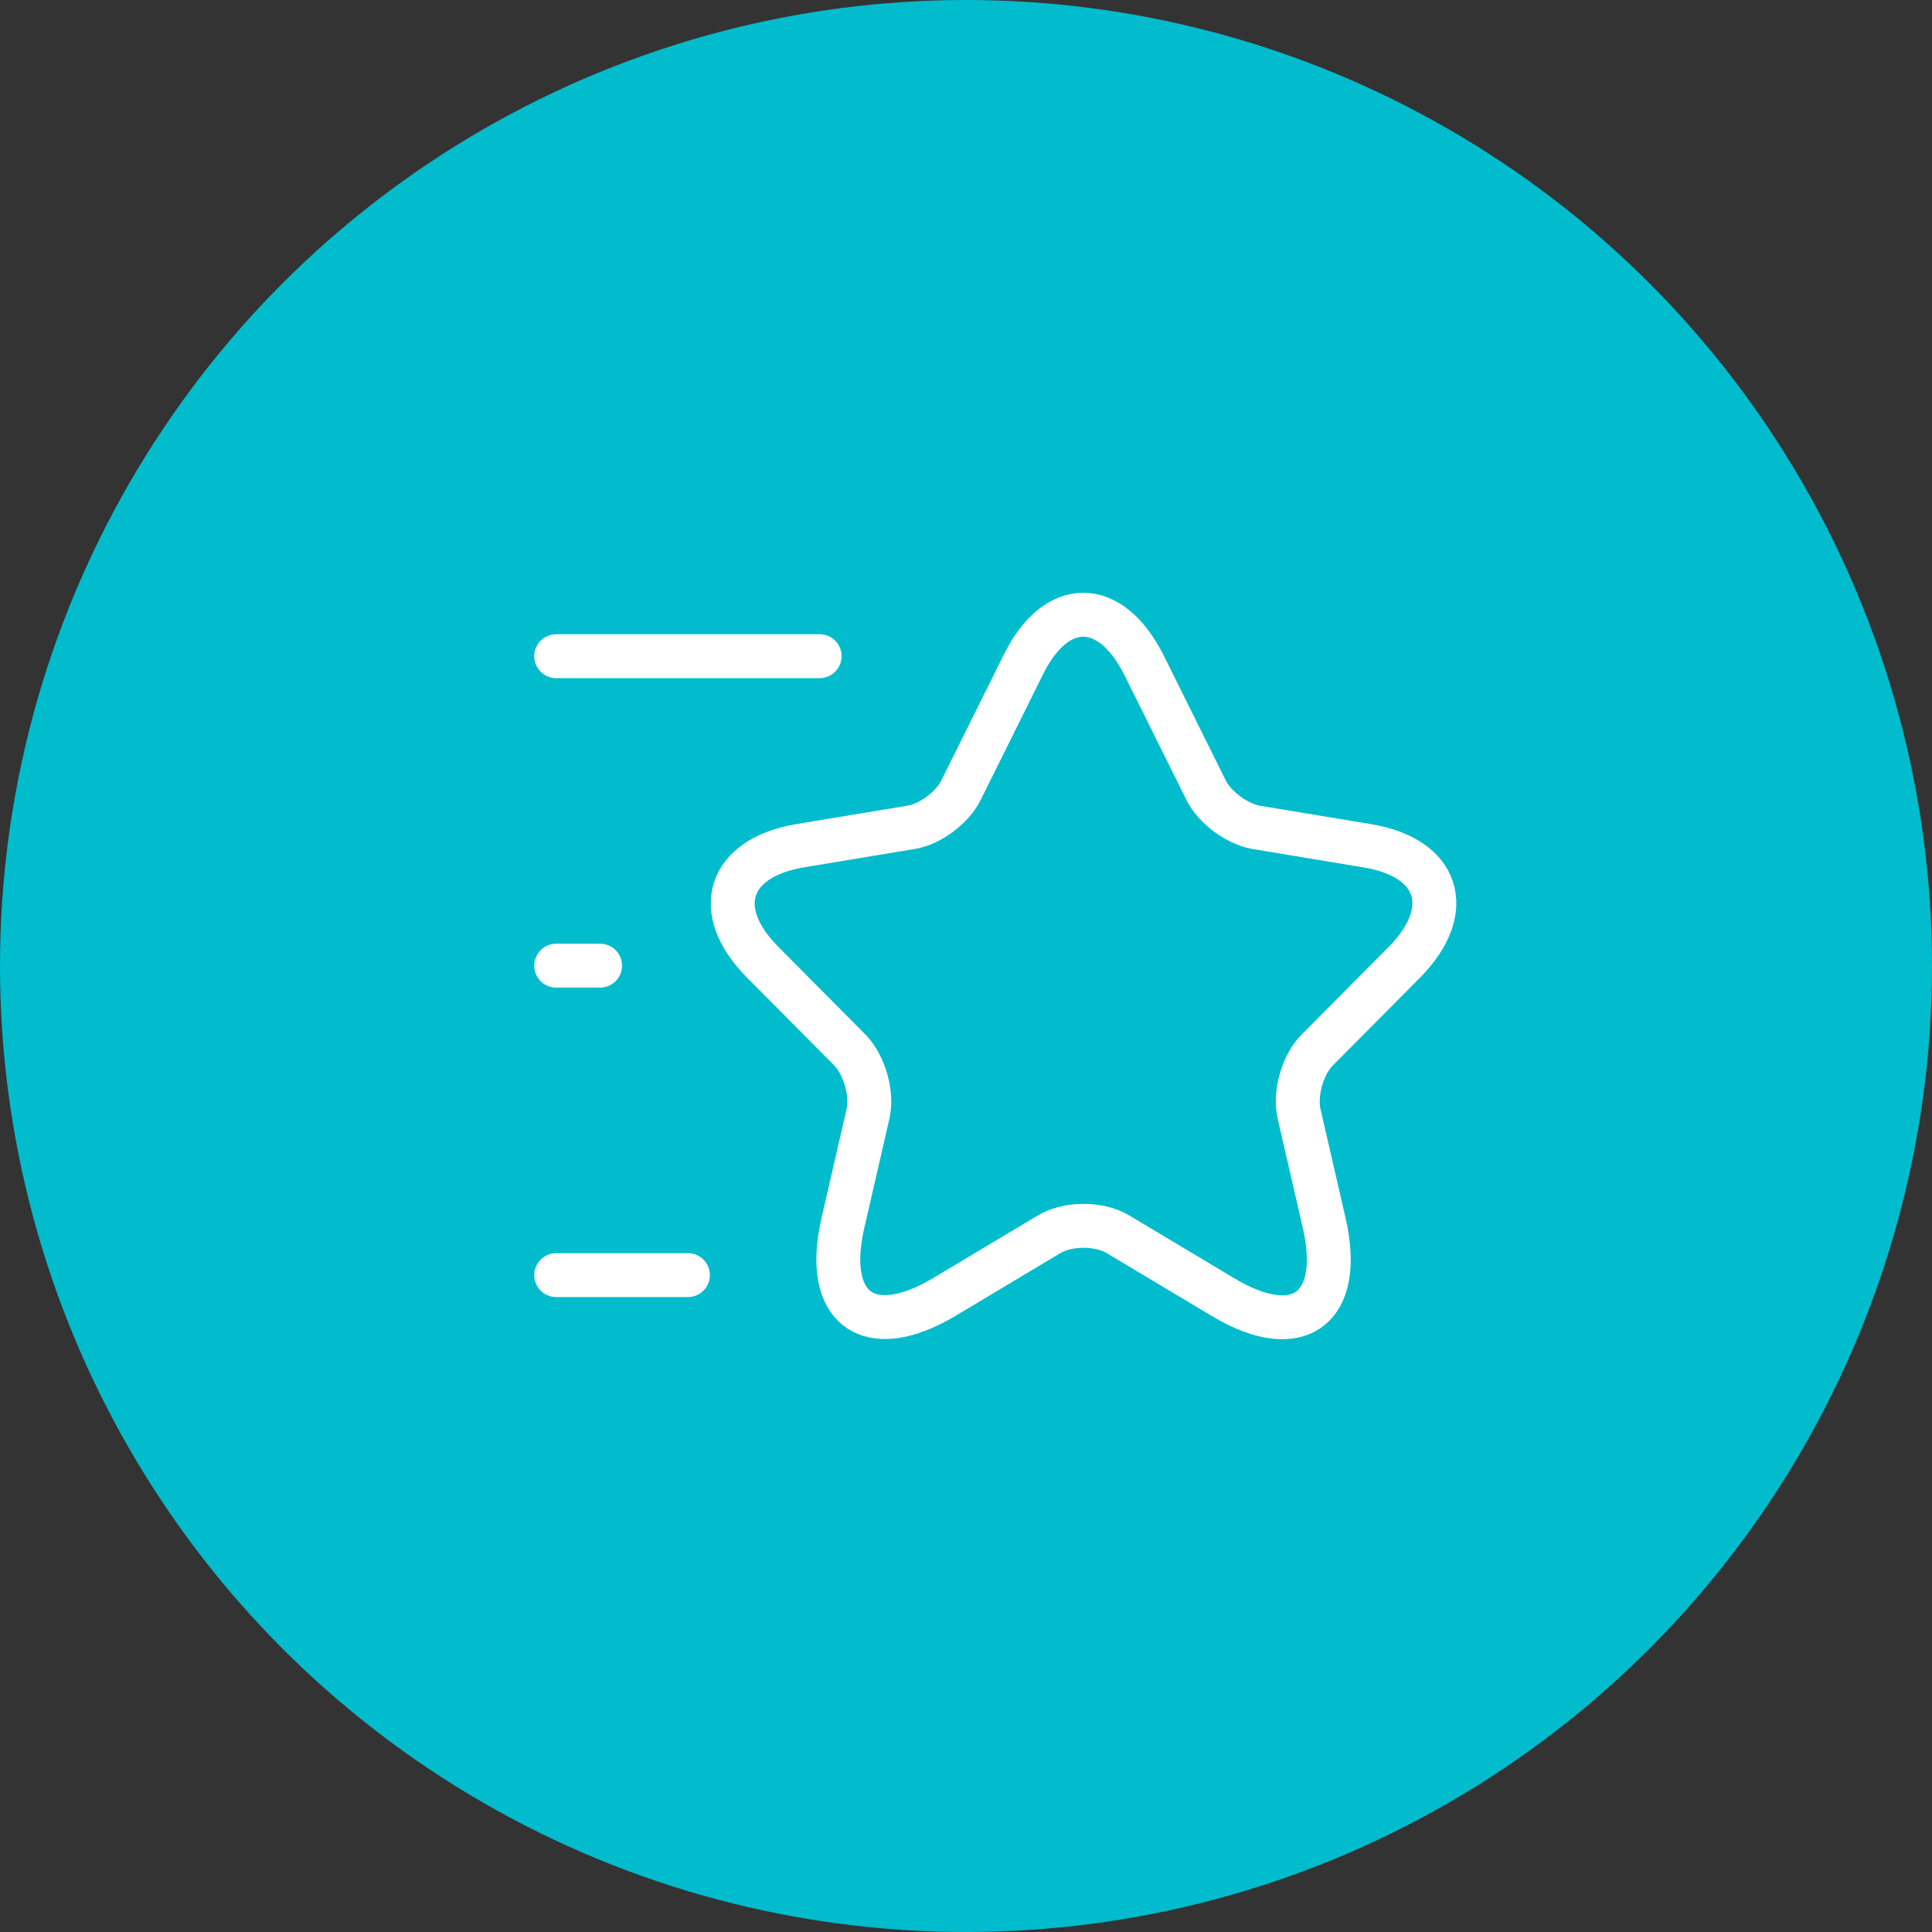
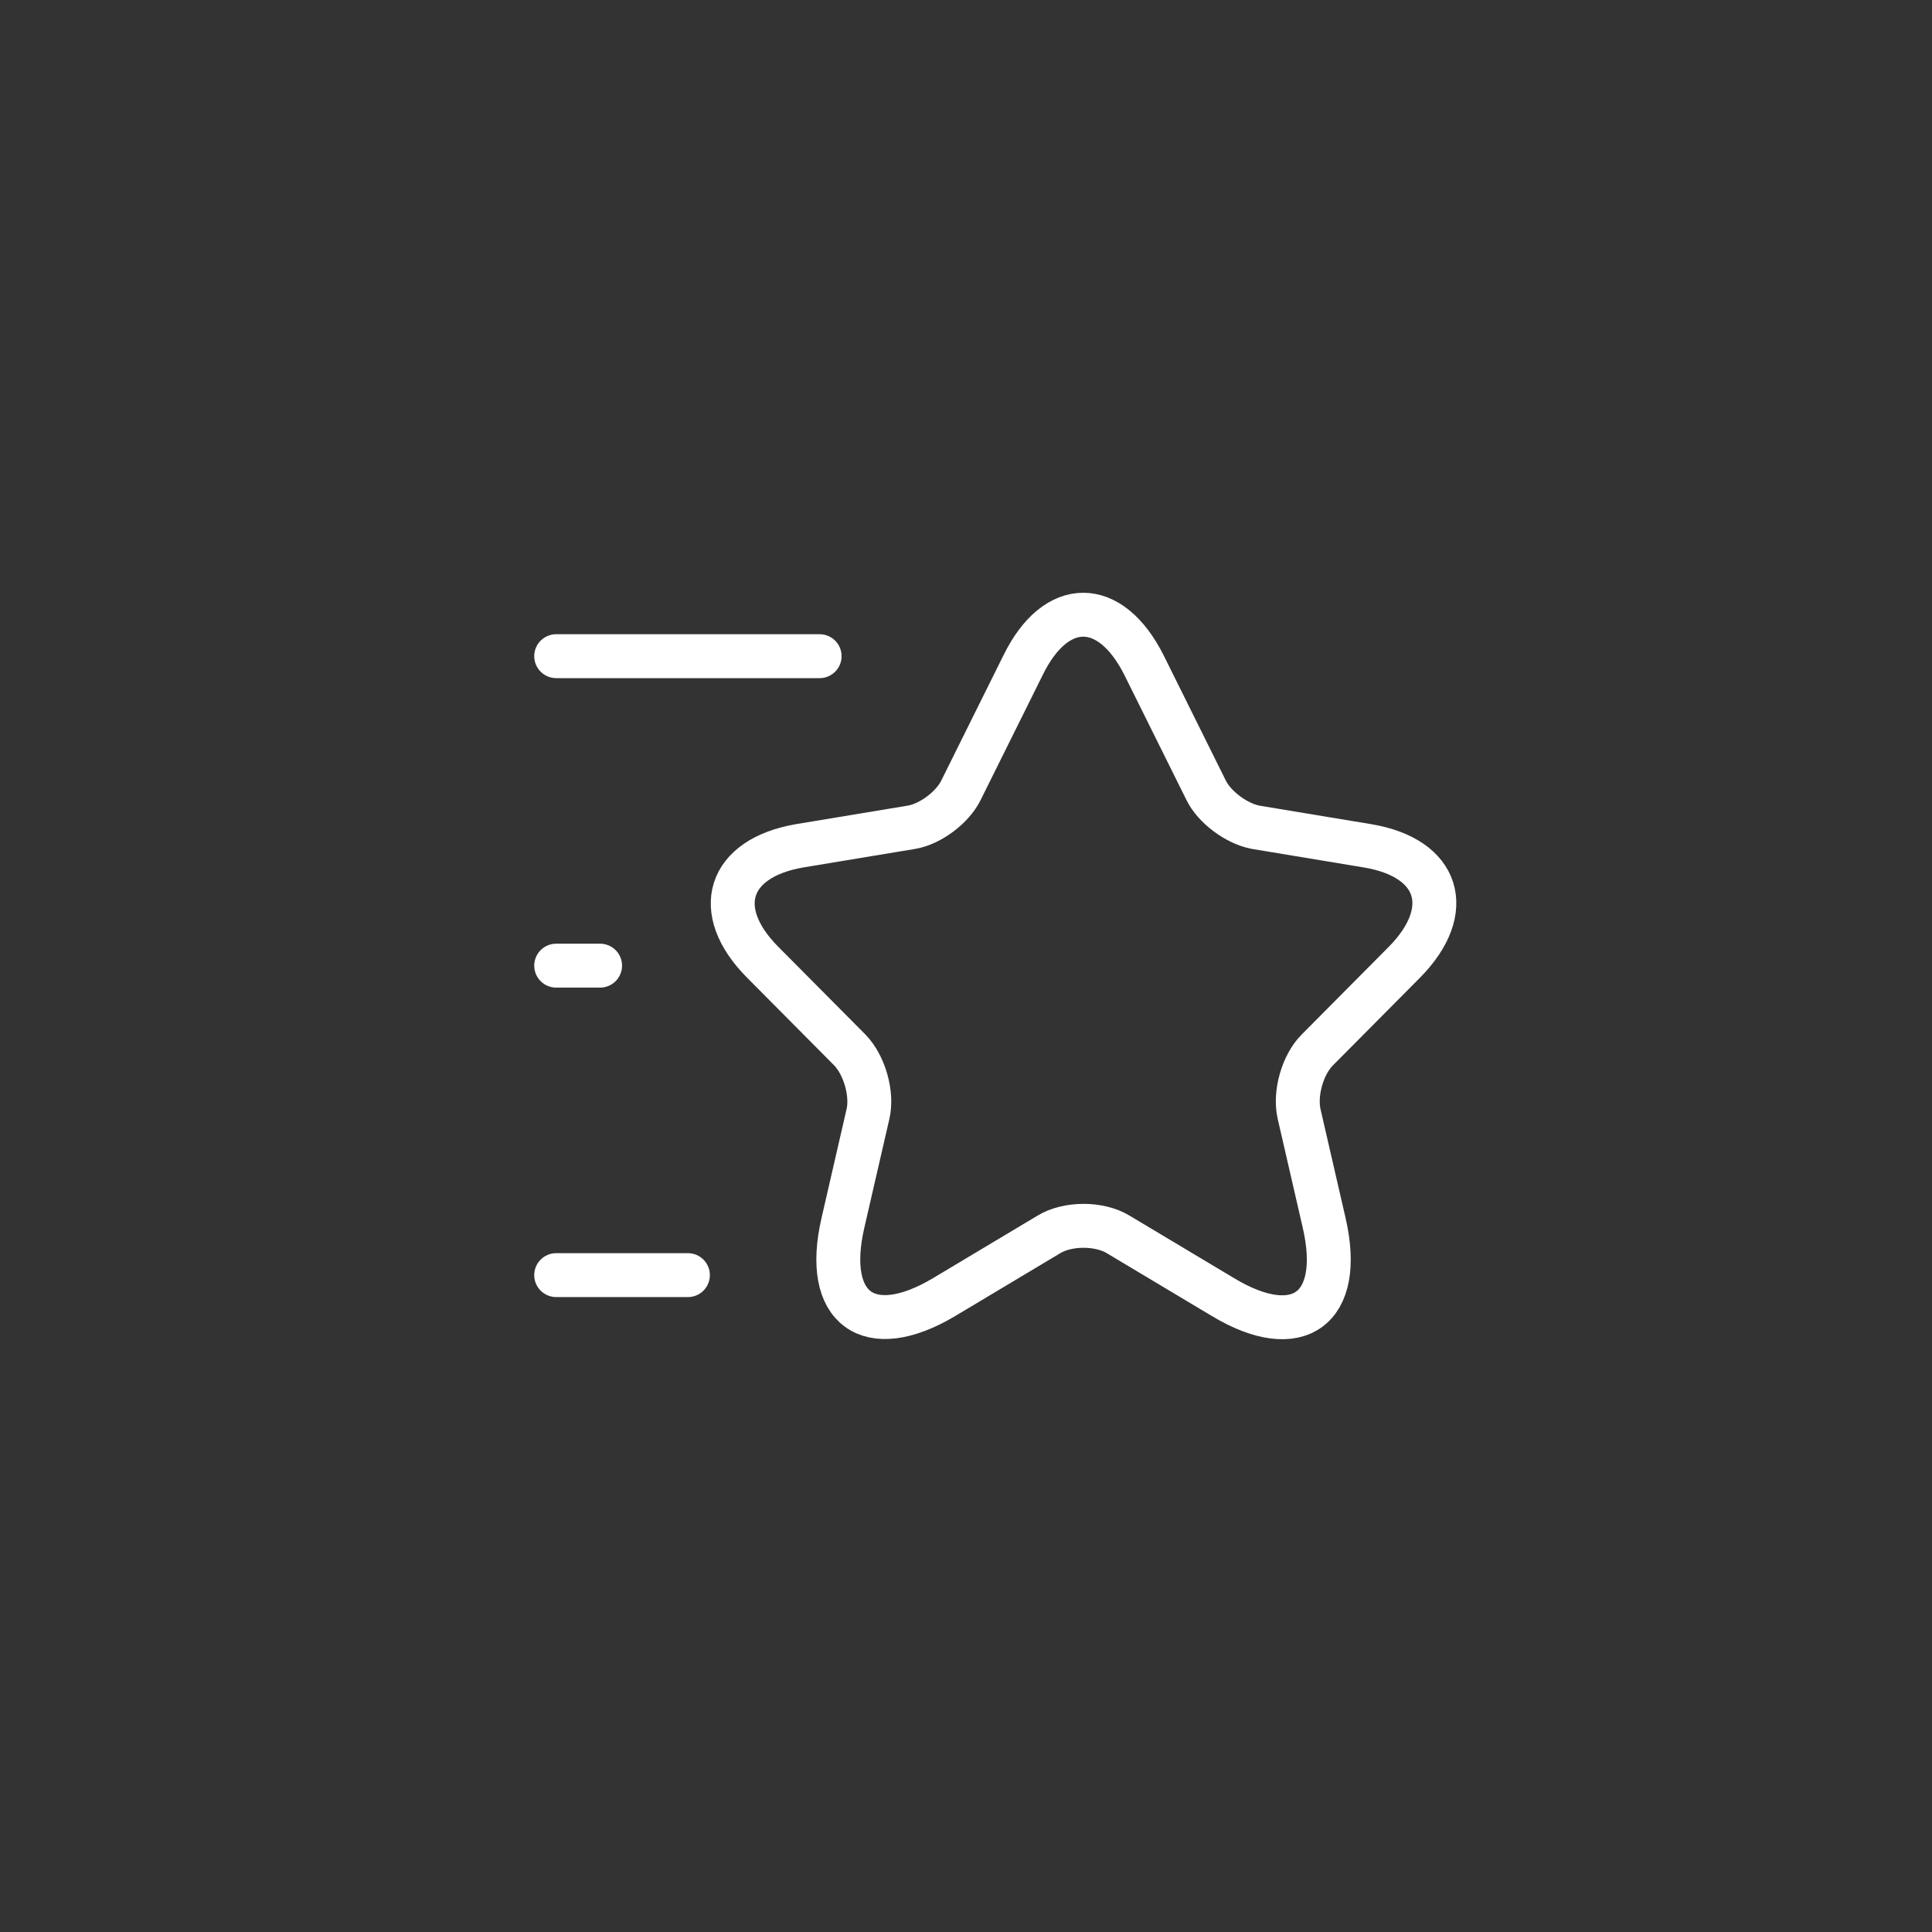
<svg xmlns="http://www.w3.org/2000/svg" width="66" height="66" viewBox="0 0 66 66" fill="none">
  <rect x="0" y="0" width="66" height="66" fill="#333333" stroke="none" />
-   <circle cx="33" cy="33" r="33" fill="#00BCCD" />
  <path d="M28 22.416H19M23.5 43.56H19M20.5 32.988H19M39.086 22.733L41.201 26.992C41.486 27.581 42.251 28.14 42.896 28.261L46.721 28.895C49.166 29.303 49.736 31.085 47.981 32.867L44.996 35.873C44.501 36.371 44.216 37.352 44.381 38.062L45.236 41.778C45.911 44.708 44.351 45.855 41.786 44.315L38.2 42.17C37.556 41.778 36.475 41.778 35.831 42.17L32.245 44.315C29.68 45.84 28.12 44.708 28.795 41.778L29.65 38.062C29.815 37.368 29.53 36.386 29.035 35.873L26.05 32.867C24.295 31.1 24.865 29.318 27.31 28.895L31.135 28.261C31.78 28.155 32.545 27.581 32.83 26.992L34.945 22.733C36.071 20.422 37.931 20.422 39.086 22.733Z" stroke="white" stroke-width="1.5" stroke-linecap="round" stroke-linejoin="round" />
</svg>